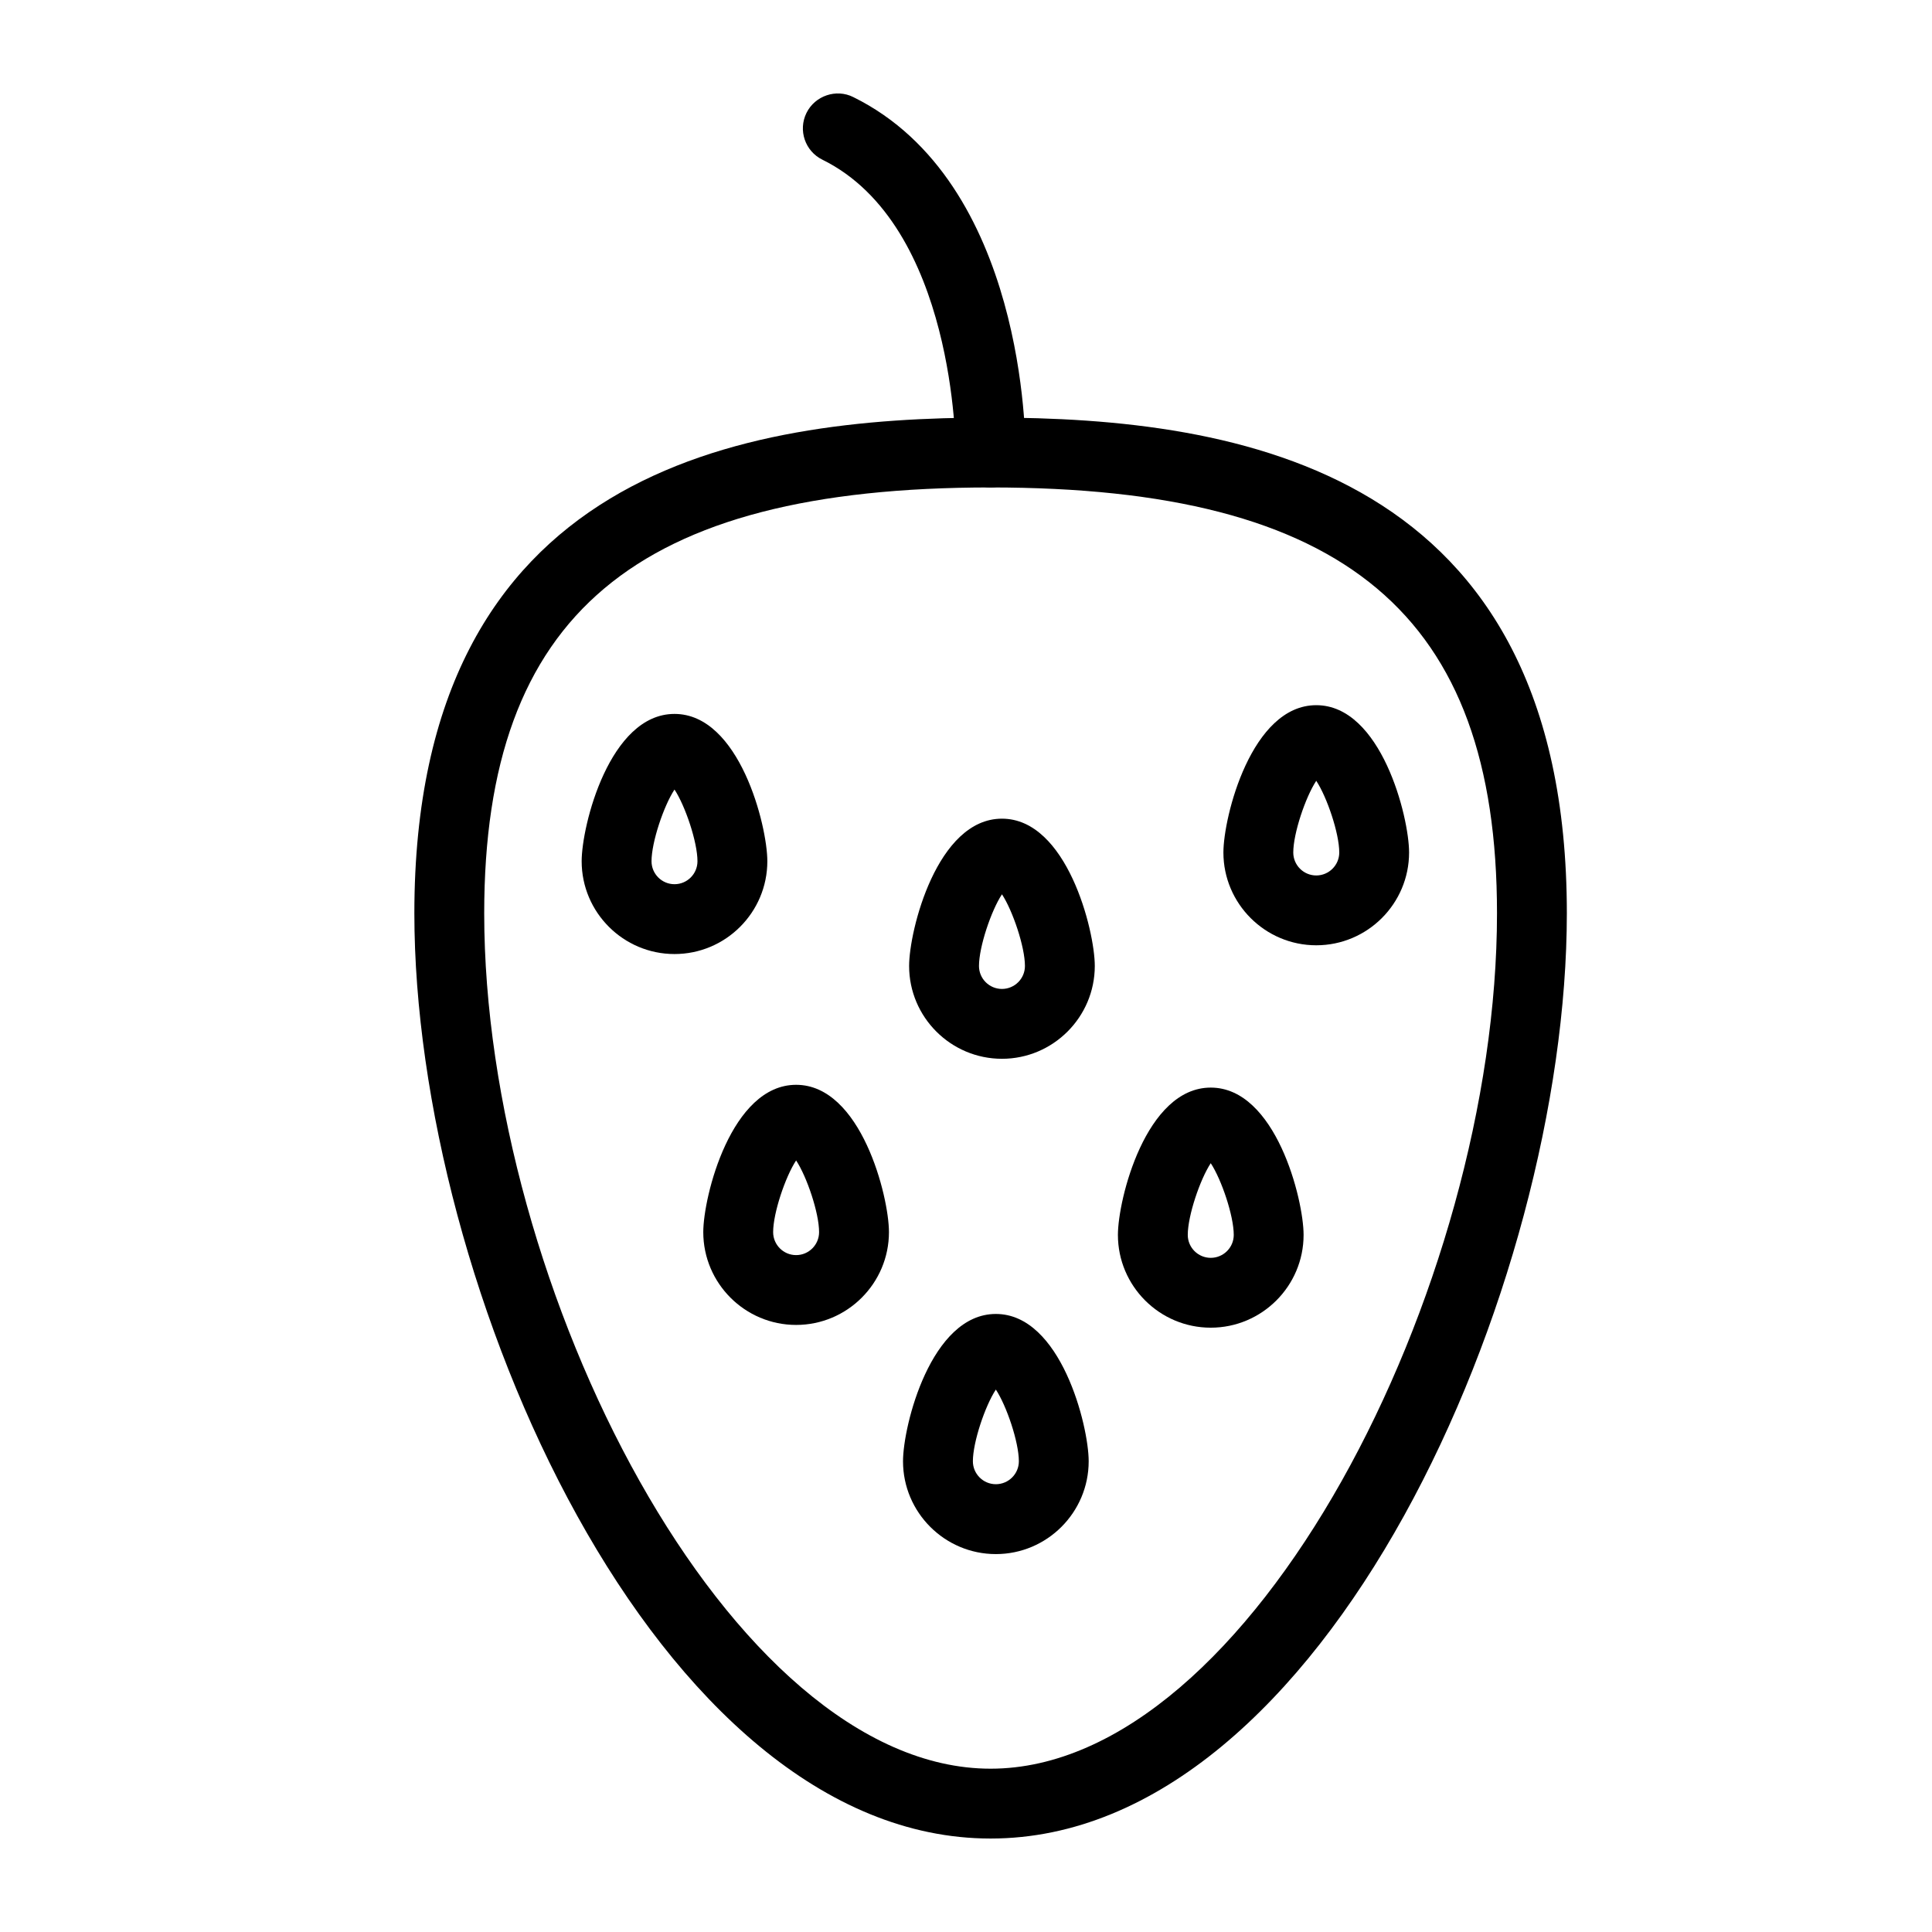
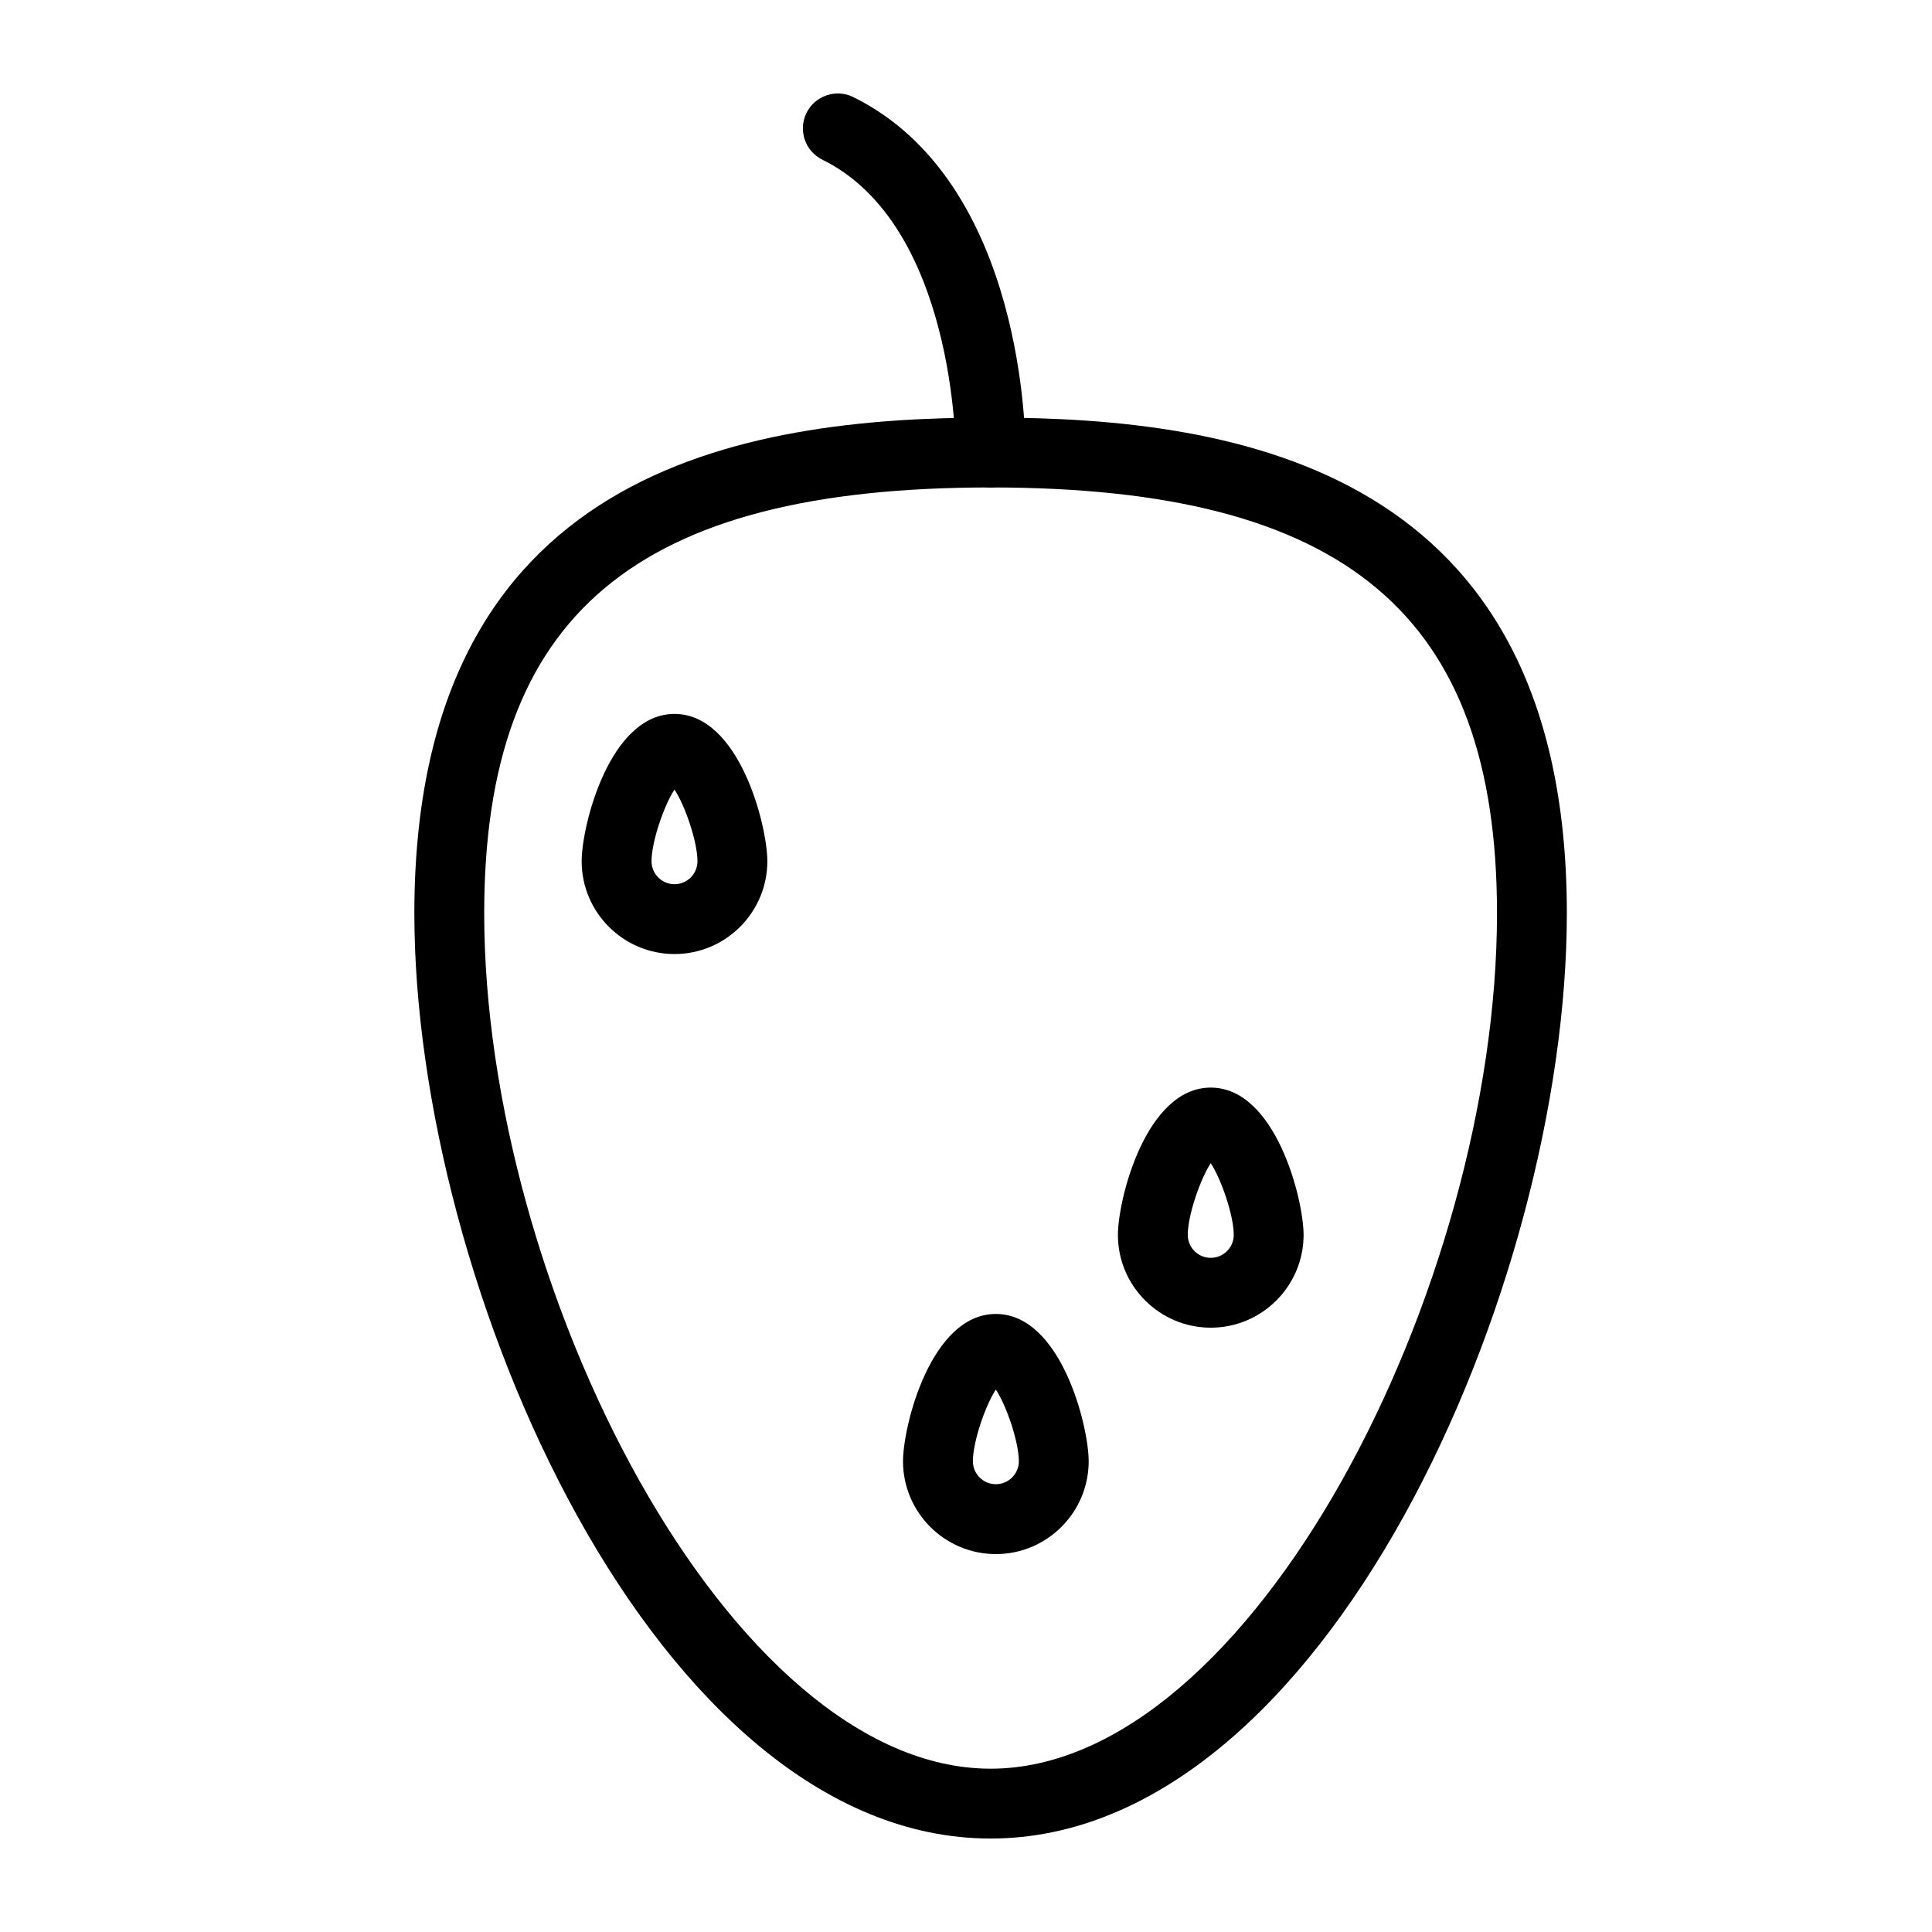
<svg xmlns="http://www.w3.org/2000/svg" fill="#000000" width="800px" height="800px" version="1.1" viewBox="144 144 512 512">
  <g>
    <path d="m406.52 631.23c-88.594 0-152.71-146.45-152.71-245.19 0-117.75 87.148-131.38 152.71-131.38 65.566 0 152.71 13.621 152.71 131.38-0.004 98.738-64.117 245.19-152.71 245.19zm0-358.05c-94.078 0-134.2 33.75-134.2 112.86 0 98.984 65.078 226.68 134.2 226.68 69.129 0 134.2-127.7 134.2-226.68 0-79.113-40.133-112.86-134.2-112.86z" />
    <path d="m406.52 273.18h-0.07c-5.106-0.035-9.227-4.211-9.191-9.32 0-0.594-0.016-60.133-35.32-77.543-4.594-2.262-6.473-7.809-4.211-12.395 2.262-4.578 7.898-6.453 12.383-4.203 45.766 22.555 45.676 91.371 45.66 94.289-0.031 5.086-4.172 9.172-9.25 9.172z" />
    <path d="m322.75 396.83c-13.559 0-24.605-11.035-24.605-24.598 0-9.41 7.391-39.035 24.605-39.035 17.211 0 24.602 29.625 24.602 39.035 0 13.562-11.043 24.598-24.602 24.598zm0-43.594c-2.856 4.336-6.09 13.93-6.09 19 0 3.356 2.731 6.086 6.09 6.086s6.086-2.731 6.086-6.086c0-5.074-3.231-14.66-6.086-19z" />
-     <path d="m409.53 424.59c-13.559 0-24.605-11.035-24.605-24.598 0-9.41 7.394-39.035 24.605-39.035 17.211 0 24.602 29.625 24.602 39.035-0.008 13.559-11.051 24.598-24.602 24.598zm0-43.594c-2.856 4.336-6.09 13.926-6.09 19 0 3.356 2.727 6.082 6.09 6.082 3.359 0 6.09-2.727 6.09-6.082 0-5.07-3.238-14.656-6.09-19z" />
-     <path d="m492.82 394.51c-13.551 0-24.605-11.035-24.605-24.59 0-9.41 7.402-39.039 24.605-39.039 17.215 0 24.602 29.629 24.602 39.039 0 13.559-11.043 24.59-24.602 24.59zm0-43.59c-2.852 4.336-6.09 13.926-6.09 19 0 3.356 2.731 6.086 6.09 6.086 3.359 0 6.098-2.731 6.098-6.086 0-5.074-3.242-14.66-6.098-19z" />
    <path d="m464.86 495.85c-13.551 0-24.602-11.027-24.602-24.59 0-9.406 7.391-39.035 24.602-39.035 17.215 0 24.605 29.629 24.605 39.035 0 13.562-11.051 24.59-24.605 24.59zm0-43.59c-2.852 4.336-6.09 13.934-6.09 19 0 3.356 2.731 6.082 6.09 6.082s6.098-2.727 6.098-6.082c-0.004-5.062-3.242-14.66-6.098-19z" />
-     <path d="m354.98 495.12c-13.559 0-24.605-11.039-24.605-24.598 0-9.41 7.391-39.035 24.605-39.035 17.211 0 24.602 29.625 24.602 39.035 0.004 13.555-11.047 24.598-24.602 24.598zm0-43.59c-2.856 4.332-6.09 13.926-6.09 19 0 3.352 2.731 6.086 6.09 6.086s6.086-2.734 6.086-6.086c0.004-5.078-3.231-14.664-6.086-19z" />
    <path d="m407.91 555.85c-13.551 0-24.602-11.039-24.602-24.598 0-9.41 7.394-39.039 24.602-39.039 17.215 0 24.602 29.629 24.602 39.039-0.004 13.555-11.039 24.598-24.602 24.598zm0-43.602c-2.852 4.336-6.086 13.93-6.086 19 0 3.352 2.731 6.082 6.086 6.082 3.367 0 6.098-2.731 6.098-6.082-0.004-5.07-3.238-14.656-6.098-19z" />
  </g>
</svg>